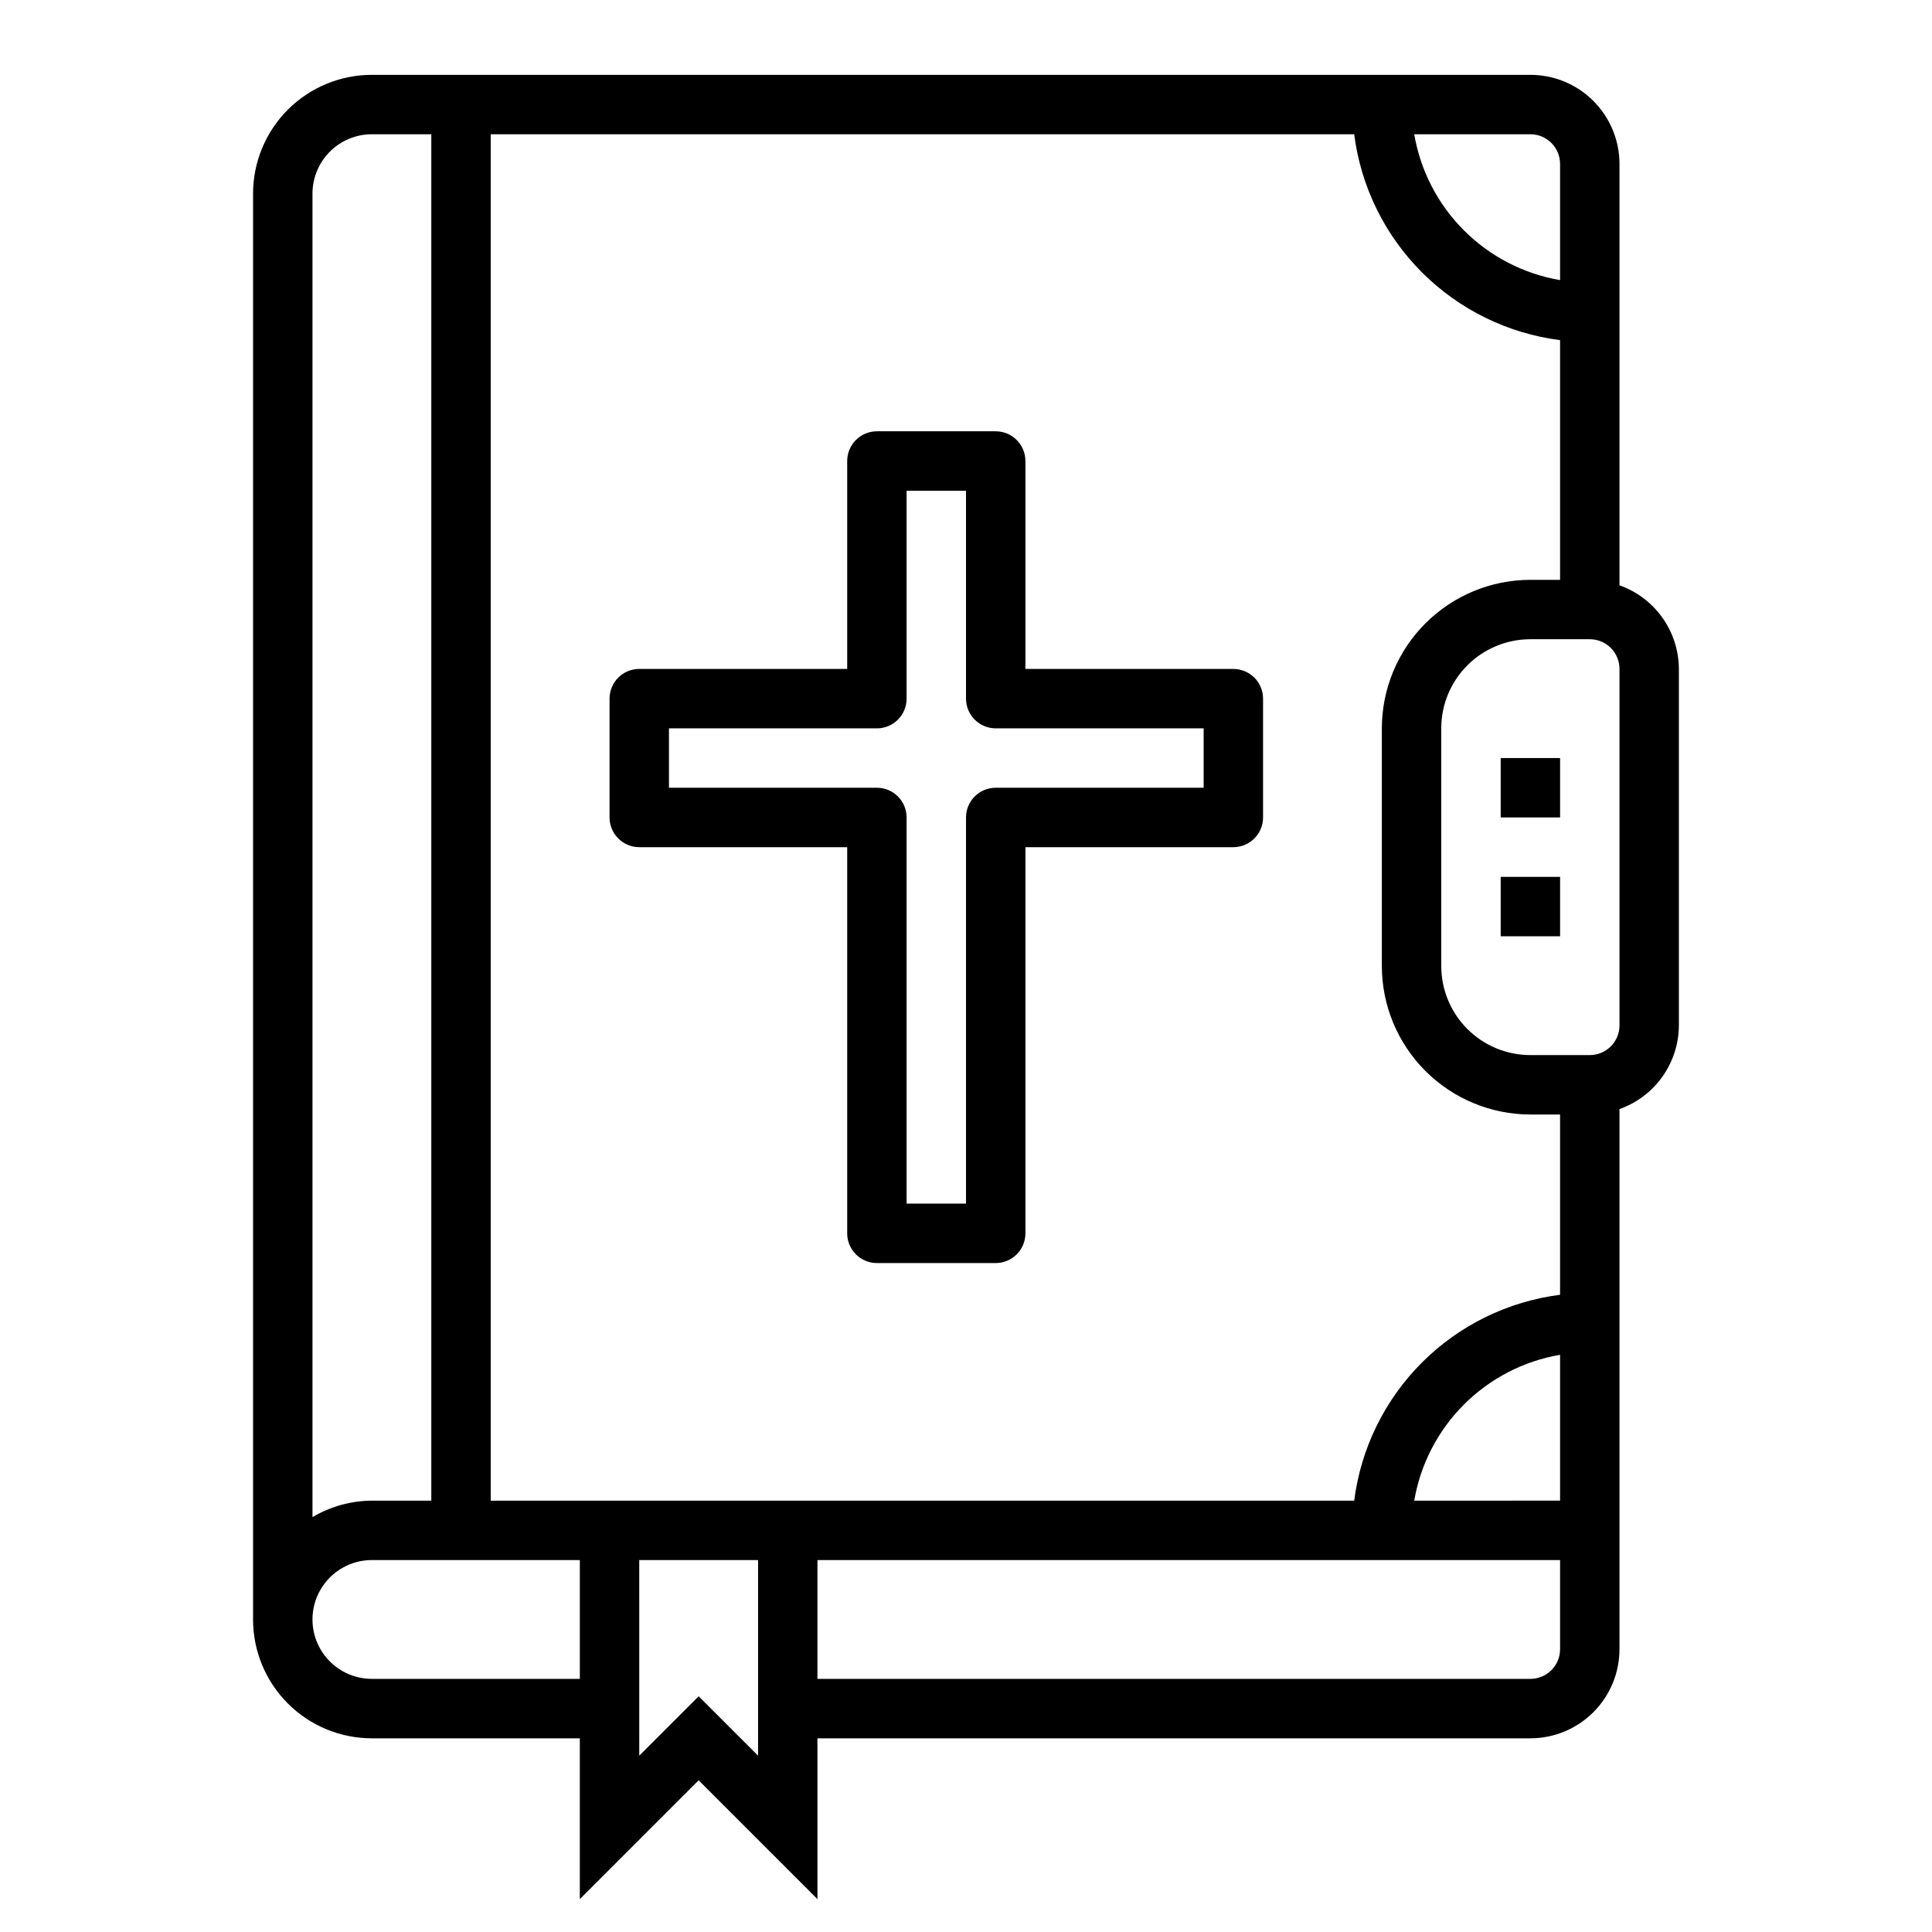
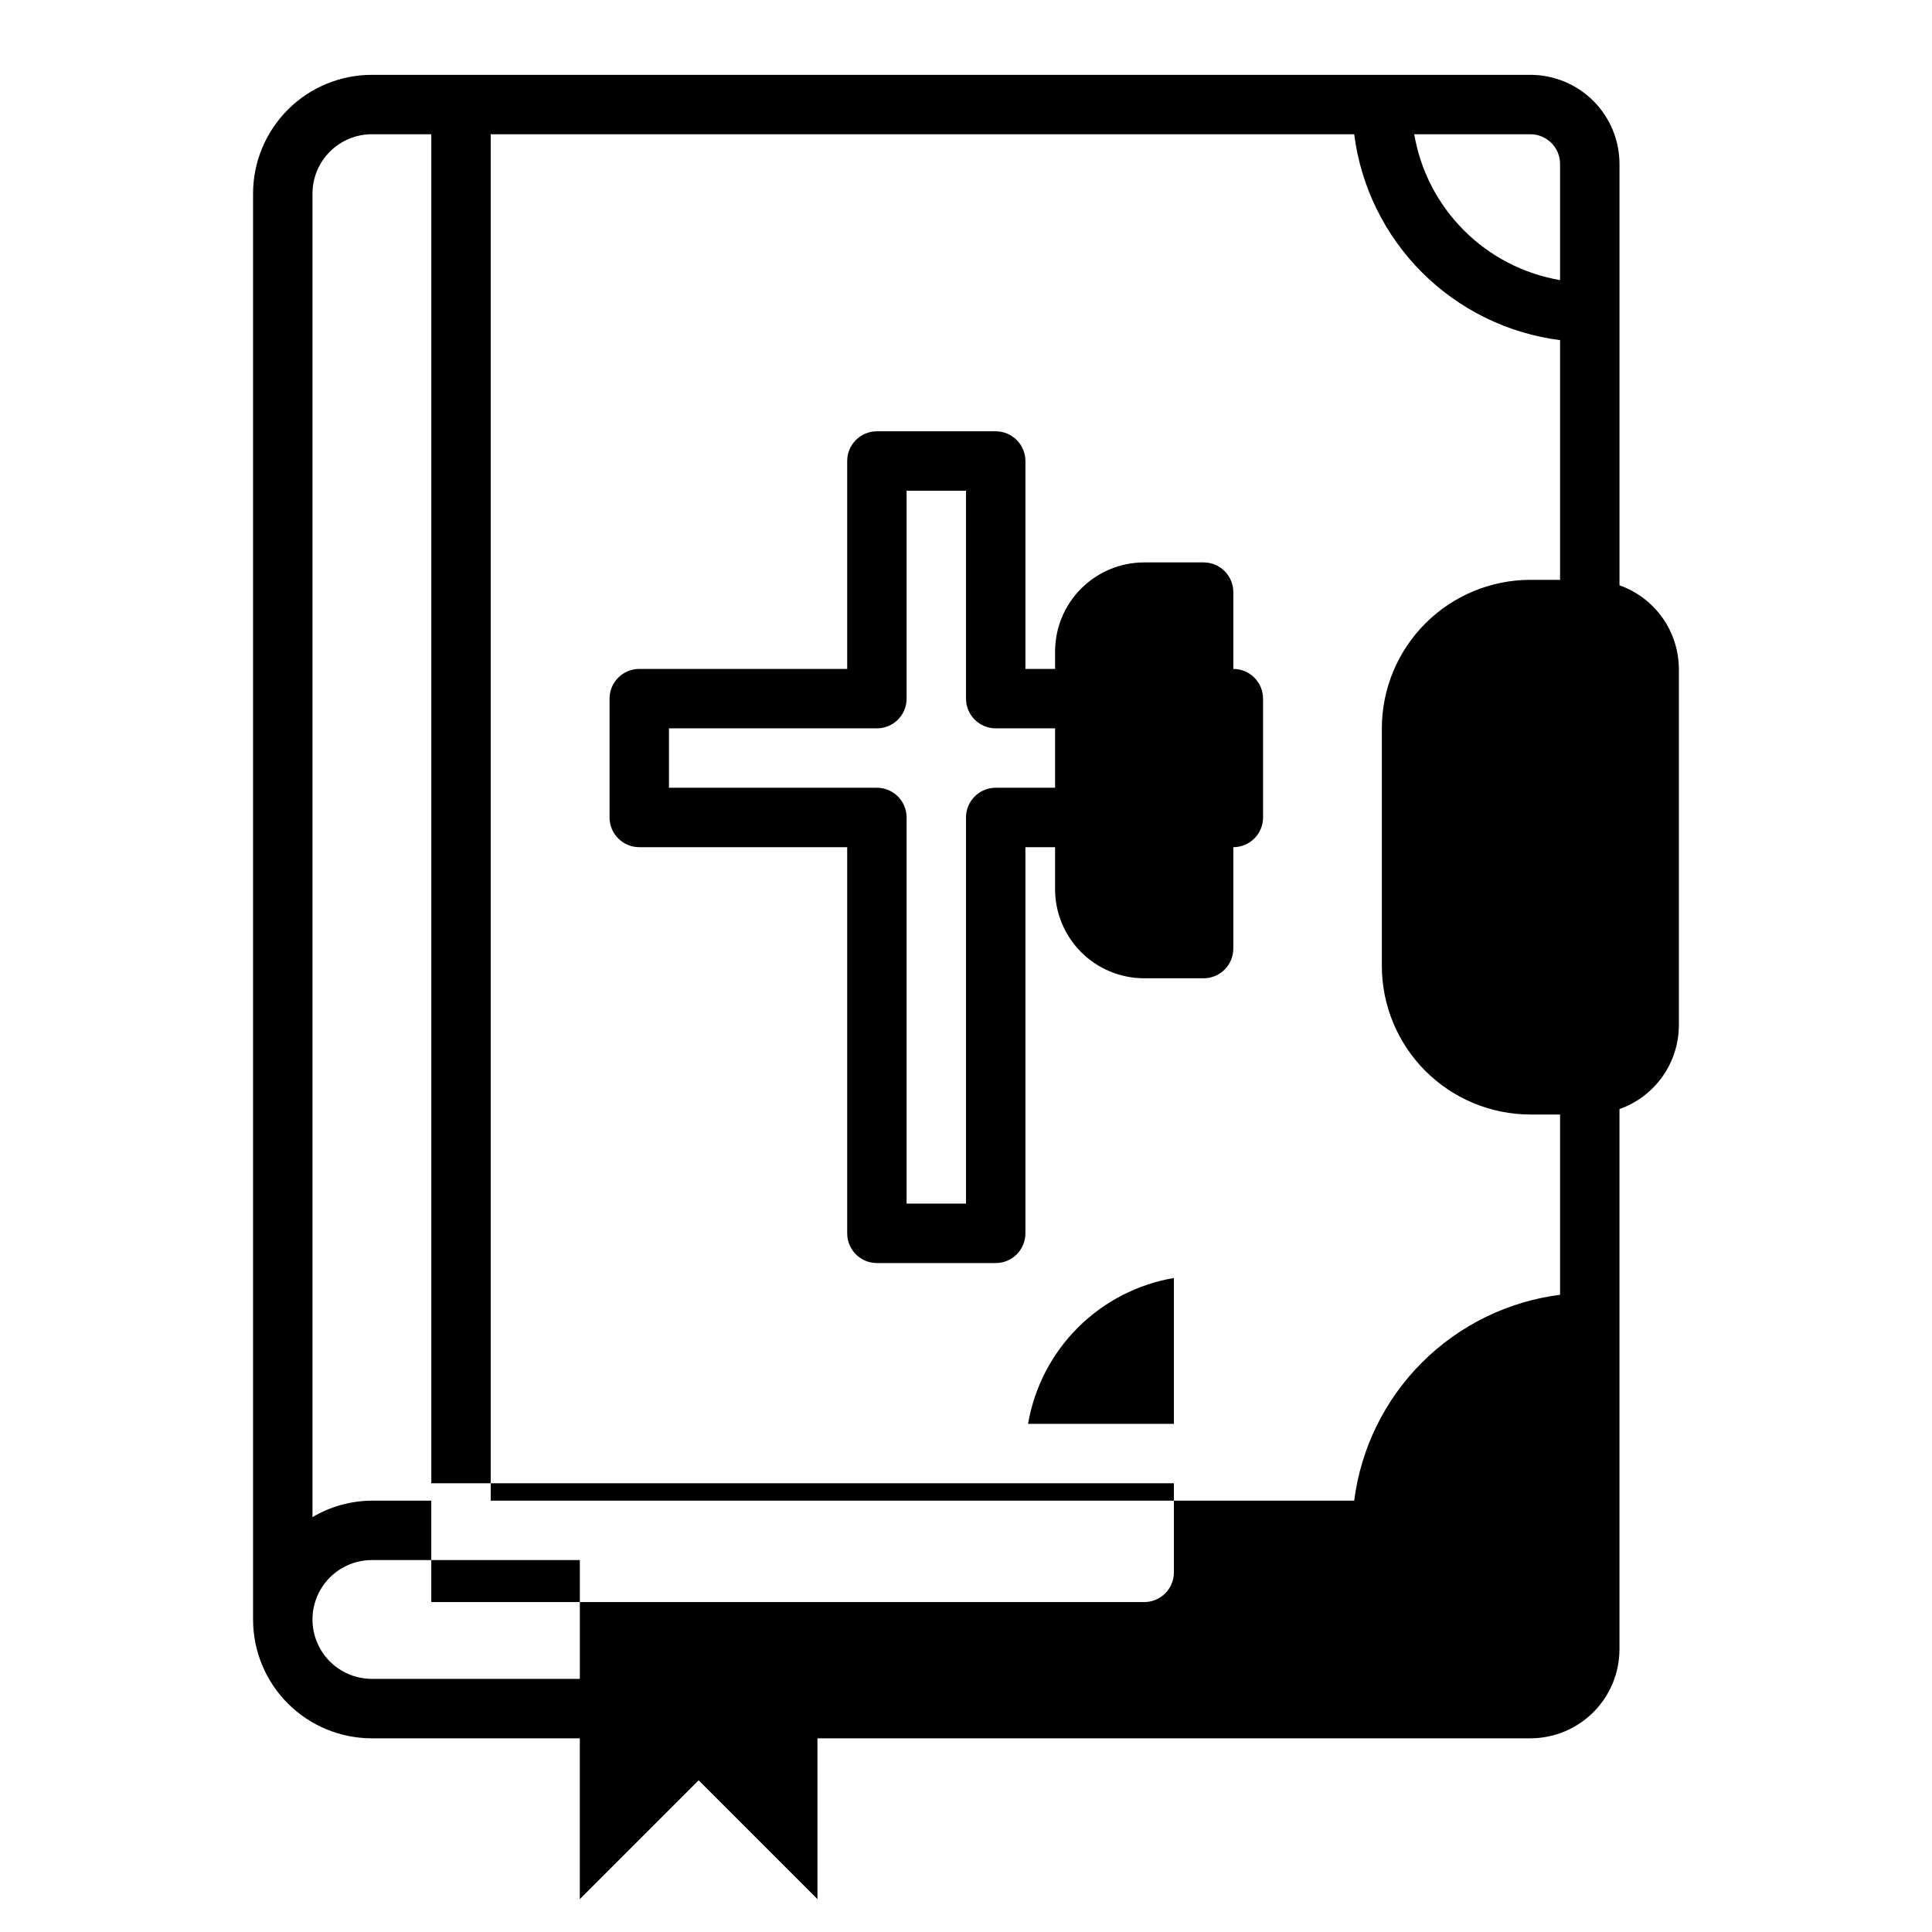
<svg xmlns="http://www.w3.org/2000/svg" fill="#000000" width="800px" height="800px" version="1.1" viewBox="144 144 512 512">
  <g>
-     <path d="m573.18 299.11v-111.66c0-6.262-2.488-12.27-6.918-16.699-4.43-4.43-10.434-6.918-16.699-6.918h-307.01c-8.352 0-16.359 3.32-22.266 9.223-5.906 5.906-9.223 13.918-9.223 22.266v377.86c0 8.352 3.316 16.359 9.223 22.266s13.914 9.223 22.266 9.223h55.105v42.617l31.488-31.488 31.488 31.488-0.004-42.617h188.93c6.266 0 12.27-2.488 16.699-6.918 4.43-4.43 6.918-10.434 6.918-16.699v-143.14c4.59-1.621 8.562-4.621 11.383-8.59 2.816-3.969 4.34-8.711 4.359-13.578v-94.465c-0.02-4.867-1.543-9.609-4.359-13.574-2.82-3.969-6.793-6.969-11.383-8.594zm-15.746-111.66v30.781c-9.648-1.648-18.551-6.254-25.473-13.176-6.926-6.926-11.527-15.824-13.176-25.477h30.777c2.09 0 4.09 0.828 5.566 2.305 1.477 1.477 2.305 3.481 2.305 5.566zm-283.39-7.871h228.83c1.766 13.852 8.082 26.727 17.957 36.602s22.75 16.191 36.602 17.961v63.52h-7.871c-10.434 0.012-20.438 4.16-27.816 11.539s-11.531 17.383-11.543 27.82v62.977c0.012 10.434 4.164 20.438 11.543 27.816s17.383 11.531 27.816 11.543h7.871v47.773c-13.852 1.766-26.727 8.082-36.602 17.957s-16.191 22.75-17.957 36.605h-228.83zm-31.488 0h15.742v362.11h-15.742c-5.543 0.031-10.98 1.539-15.746 4.367v-350.74c0-4.176 1.66-8.18 4.613-11.133 2.953-2.949 6.957-4.609 11.133-4.609zm0 409.34c-5.625 0-10.824-3-13.637-7.871-2.812-4.871-2.812-10.871 0-15.742s8.012-7.875 13.637-7.875h55.105v31.488zm102.34 20.355-15.742-15.742-15.742 15.742-0.004-51.844h31.488zm212.54-28.227c0 2.09-0.828 4.09-2.305 5.566-1.477 1.477-3.477 2.305-5.566 2.305h-188.93v-31.488h196.8zm-38.652-39.359h0.004c1.648-9.652 6.25-18.551 13.176-25.477 6.922-6.922 15.824-11.527 25.473-13.176v38.652zm54.398-125.95c0 2.09-0.828 4.09-2.305 5.566-1.477 1.477-3.481 2.305-5.566 2.305h-15.746c-6.262 0-12.27-2.488-16.699-6.914-4.43-4.43-6.918-10.438-6.918-16.699v-62.977c0-6.266 2.488-12.27 6.918-16.699 4.43-4.43 10.438-6.918 16.699-6.918h15.746c2.086 0 4.09 0.828 5.566 2.305 1.477 1.477 2.305 3.481 2.305 5.566z" />
+     <path d="m573.18 299.11v-111.66c0-6.262-2.488-12.27-6.918-16.699-4.43-4.43-10.434-6.918-16.699-6.918h-307.01c-8.352 0-16.359 3.32-22.266 9.223-5.906 5.906-9.223 13.918-9.223 22.266v377.86c0 8.352 3.316 16.359 9.223 22.266s13.914 9.223 22.266 9.223h55.105v42.617l31.488-31.488 31.488 31.488-0.004-42.617h188.93c6.266 0 12.27-2.488 16.699-6.918 4.43-4.43 6.918-10.434 6.918-16.699v-143.14c4.59-1.621 8.562-4.621 11.383-8.59 2.816-3.969 4.34-8.711 4.359-13.578v-94.465c-0.02-4.867-1.543-9.609-4.359-13.574-2.82-3.969-6.793-6.969-11.383-8.594zm-15.746-111.66v30.781c-9.648-1.648-18.551-6.254-25.473-13.176-6.926-6.926-11.527-15.824-13.176-25.477h30.777c2.09 0 4.09 0.828 5.566 2.305 1.477 1.477 2.305 3.481 2.305 5.566zm-283.39-7.871h228.83c1.766 13.852 8.082 26.727 17.957 36.602s22.75 16.191 36.602 17.961v63.52h-7.871c-10.434 0.012-20.438 4.16-27.816 11.539s-11.531 17.383-11.543 27.82v62.977c0.012 10.434 4.164 20.438 11.543 27.816s17.383 11.531 27.816 11.543h7.871v47.773c-13.852 1.766-26.727 8.082-36.602 17.957s-16.191 22.75-17.957 36.605h-228.83zm-31.488 0h15.742v362.11h-15.742c-5.543 0.031-10.98 1.539-15.746 4.367v-350.74c0-4.176 1.66-8.18 4.613-11.133 2.953-2.949 6.957-4.609 11.133-4.609zm0 409.34c-5.625 0-10.824-3-13.637-7.871-2.812-4.871-2.812-10.871 0-15.742s8.012-7.875 13.637-7.875h55.105v31.488zh31.488zm212.54-28.227c0 2.09-0.828 4.09-2.305 5.566-1.477 1.477-3.477 2.305-5.566 2.305h-188.93v-31.488h196.8zm-38.652-39.359h0.004c1.648-9.652 6.25-18.551 13.176-25.477 6.922-6.922 15.824-11.527 25.473-13.176v38.652zm54.398-125.95c0 2.09-0.828 4.09-2.305 5.566-1.477 1.477-3.481 2.305-5.566 2.305h-15.746c-6.262 0-12.27-2.488-16.699-6.914-4.43-4.43-6.918-10.438-6.918-16.699v-62.977c0-6.266 2.488-12.27 6.918-16.699 4.43-4.43 10.438-6.918 16.699-6.918h15.746c2.086 0 4.09 0.828 5.566 2.305 1.477 1.477 2.305 3.481 2.305 5.566z" />
    <path d="m313.41 368.51h55.105v102.34c0 2.086 0.828 4.09 2.305 5.566 1.477 1.477 3.477 2.305 5.566 2.305h31.488c2.086 0 4.09-0.828 5.566-2.305 1.477-1.477 2.305-3.481 2.305-5.566v-102.34h55.105c2.086 0 4.09-0.832 5.566-2.309 1.477-1.477 2.305-3.477 2.305-5.566v-31.488c0-2.086-0.828-4.09-2.305-5.566-1.477-1.473-3.481-2.305-5.566-2.305h-55.105v-55.102c0-2.09-0.828-4.09-2.305-5.566s-3.481-2.309-5.566-2.309h-31.488c-4.348 0-7.871 3.527-7.871 7.875v55.105l-55.105-0.004c-4.348 0-7.871 3.523-7.871 7.871v31.488c0 2.09 0.828 4.09 2.305 5.566 1.477 1.477 3.481 2.309 5.566 2.309zm7.871-31.488h55.105c2.086 0 4.09-0.832 5.566-2.309 1.477-1.473 2.305-3.477 2.305-5.566v-55.102h15.742v55.105l0.004-0.004c0 2.09 0.828 4.094 2.305 5.566 1.477 1.477 3.477 2.309 5.566 2.309h55.105v15.742h-55.105c-4.348 0-7.871 3.523-7.871 7.871v102.34h-15.746v-102.34c0-2.086-0.828-4.09-2.305-5.566-1.477-1.473-3.481-2.305-5.566-2.305h-55.105z" />
    <path d="m541.7 344.89h15.742v15.742h-15.742z" />
-     <path d="m541.7 376.38h15.742v15.742h-15.742z" />
  </g>
</svg>